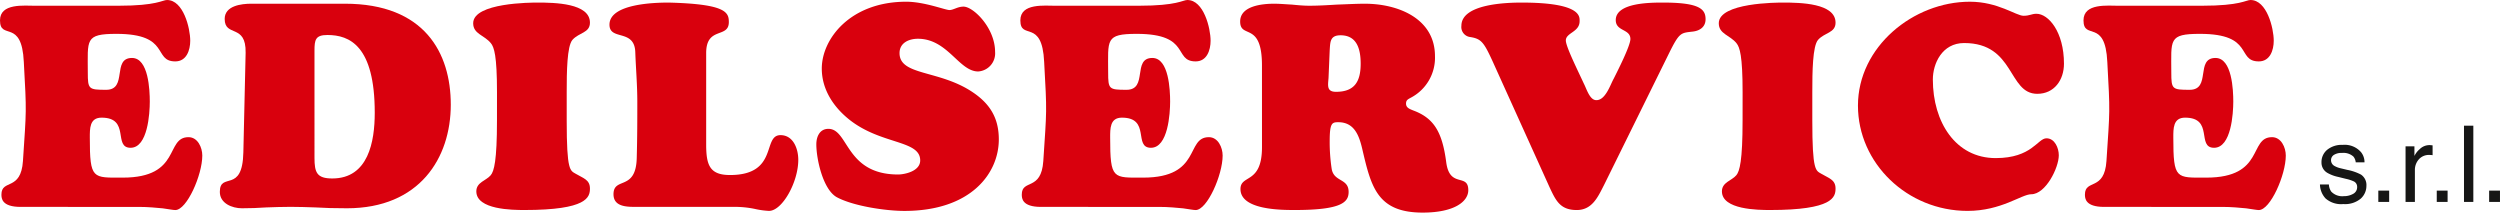
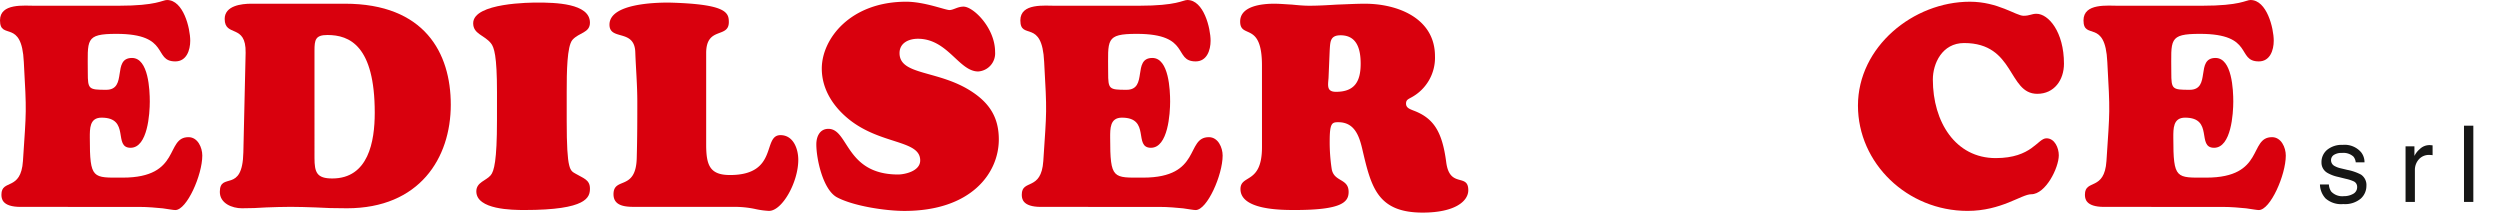
<svg xmlns="http://www.w3.org/2000/svg" width="438.17" height="37.264" viewBox="0 0 438.17 37.264">
  <g id="Group_166" data-name="Group 166" transform="translate(-29.689 -96.923)">
    <g id="Group_162" data-name="Group 162" transform="translate(436.301 118.952)">
      <path id="Path_191" data-name="Path 191" d="M517.6,134.236a2.352,2.352,0,0,0,.418,1.255,2.654,2.654,0,0,0,2.191.792,3.276,3.276,0,0,0,1.634-.4,1.309,1.309,0,0,0,.706-1.223,1.043,1.043,0,0,0-.564-.955,6.8,6.8,0,0,0-1.424-.464l-1.321-.328a6.5,6.5,0,0,1-1.867-.691,2.059,2.059,0,0,1-1.073-1.838,2.789,2.789,0,0,1,1.01-2.237,4.057,4.057,0,0,1,2.714-.854,3.79,3.79,0,0,1,3.216,1.291,2.775,2.775,0,0,1,.6,1.765H522.3a1.866,1.866,0,0,0-.4-1,2.6,2.6,0,0,0-2-.642,2.446,2.446,0,0,0-1.438.353,1.1,1.1,0,0,0-.489.934,1.146,1.146,0,0,0,.642,1.015,3.9,3.9,0,0,0,1.094.4l1.1.263a8.637,8.637,0,0,1,2.41.828,2.19,2.19,0,0,1,.955,1.974,2.993,2.993,0,0,1-1,2.247,4.287,4.287,0,0,1-3.043.946,4.118,4.118,0,0,1-3.118-.987,3.713,3.713,0,0,1-.981-2.442Z" transform="translate(-516.03 -123.931)" fill="#161615" />
-       <path id="Path_192" data-name="Path 192" d="M528.267,136.881h1.9v1.982h-1.9Z" transform="translate(-518.036 -125.502)" fill="#161615" />
      <path id="Path_193" data-name="Path 193" d="M533.977,127.558h1.555v1.682a3.712,3.712,0,0,1,.936-1.2,2.43,2.43,0,0,1,1.72-.7c.03,0,.081,0,.154.009s.2.018.374.036v1.728a2.559,2.559,0,0,0-.269-.036c-.081-.006-.171-.009-.268-.009a2.334,2.334,0,0,0-1.9.8,2.771,2.771,0,0,0-.665,1.833v5.6h-1.637Z" transform="translate(-518.972 -123.938)" fill="#161615" />
-       <path id="Path_194" data-name="Path 194" d="M540.517,136.881h1.9v1.982h-1.9Z" transform="translate(-520.044 -125.502)" fill="#161615" />
      <path id="Path_195" data-name="Path 195" d="M546.227,123.271h1.637v13.361h-1.637Z" transform="translate(-520.98 -123.271)" fill="#161615" />
-       <path id="Path_196" data-name="Path 196" d="M551.5,136.881h1.9v1.982h-1.9Z" transform="translate(-521.845 -125.502)" fill="#161615" />
    </g>
    <g id="Group_163" data-name="Group 163" transform="translate(29.689 96.923)">
-       <path id="Path_197" data-name="Path 197" d="M50.458,97.929c6.739,0,7.694-1.006,8.5-1.006,2.866,0,4.073,4.928,4.073,7.141,0,1.66-.654,3.621-2.615,3.621-3.973,0-.754-4.828-10.309-4.828-5.582,0-5.029,1.006-5.029,6.789,0,2.917.151,3.017,3.219,3.017,3.822,0,.956-5.582,4.526-5.582,2.917,0,3.119,5.683,3.119,7.643,0,2.063-.352,8.1-3.369,8.1-3.119,0,0-5.281-5.08-5.281-2.112,0-2.062,1.911-2.062,3.521,0,7.341.5,6.99,5.784,6.99,10.309,0,7.392-7.091,11.516-7.091,1.609,0,2.414,1.811,2.414,3.219,0,3.419-2.716,9.555-4.727,9.555-.352,0-1.156-.15-2.213-.3-1.106-.1-2.514-.251-4.224-.251H33.31c-3.319,0-3.369-1.509-3.369-2.163,0-2.766,3.42-.553,3.771-5.883.6-9.153.654-8.248.151-17.35-.352-7.694-4.174-3.721-4.174-7.292,0-3.068,4.225-2.564,6.286-2.564Z" transform="translate(-29.689 -96.923)" fill="#d9000d" />
+       <path id="Path_197" data-name="Path 197" d="M50.458,97.929c6.739,0,7.694-1.006,8.5-1.006,2.866,0,4.073,4.928,4.073,7.141,0,1.66-.654,3.621-2.615,3.621-3.973,0-.754-4.828-10.309-4.828-5.582,0-5.029,1.006-5.029,6.789,0,2.917.151,3.017,3.219,3.017,3.822,0,.956-5.582,4.526-5.582,2.917,0,3.119,5.683,3.119,7.643,0,2.063-.352,8.1-3.369,8.1-3.119,0,0-5.281-5.08-5.281-2.112,0-2.062,1.911-2.062,3.521,0,7.341.5,6.99,5.784,6.99,10.309,0,7.392-7.091,11.516-7.091,1.609,0,2.414,1.811,2.414,3.219,0,3.419-2.716,9.555-4.727,9.555-.352,0-1.156-.15-2.213-.3-1.106-.1-2.514-.251-4.224-.251H33.31c-3.319,0-3.369-1.509-3.369-2.163,0-2.766,3.42-.553,3.771-5.883.6-9.153.654-8.248.151-17.35-.352-7.694-4.174-3.721-4.174-7.292,0-3.068,4.225-2.564,6.286-2.564" transform="translate(-29.689 -96.923)" fill="#d9000d" />
      <path id="Path_198" data-name="Path 198" d="M80.294,106.3c.1-5.179-3.671-2.665-3.671-5.934,0-2.313,2.916-2.665,4.676-2.665H97.694c13.981,0,18.557,8.65,18.557,17.7,0,9.354-5.482,18.154-18.2,18.154-2.163,0-3.973-.05-5.532-.15-1.559-.05-2.917-.1-4.325-.1s-2.867.05-4.275.1c-1.408.1-2.816.15-4.275.15-1.71,0-3.872-.854-3.872-2.866,0-3.621,3.973.4,4.123-6.94ZM92.363,124.71c0,2.564.4,3.621,3.119,3.621,6.337,0,7.443-6.488,7.443-11.516,0-11.768-4.425-13.629-8.3-13.629-2.112,0-2.263.854-2.263,2.766Z" transform="translate(-37.243 -97.051)" fill="#d9000d" />
      <path id="Path_199" data-name="Path 199" d="M133.058,113.154c0-6.388-.5-7.846-1.056-8.55-1.156-1.458-3.118-1.609-3.118-3.52,0-3.621,10.259-3.621,11.265-3.621,3.017,0,9.2.1,9.2,3.52,0,1.811-1.91,1.71-3.068,3.017-.956,1.107-1.006,5.633-1.006,9.153v4.979c0,8.951.6,8.75,1.609,9.353,1.257.755,2.464,1.006,2.464,2.565,0,1.509-.452,3.771-11.466,3.771-2.112,0-8.448-.05-8.448-3.268,0-1.609,1.71-1.861,2.514-2.817.6-.7,1.106-2.564,1.106-9.6Z" transform="translate(-45.951 -97.012)" fill="#d9000d" />
      <path id="Path_200" data-name="Path 200" d="M162.336,133.27c-1.609,0-4.174.1-4.174-2.213,0-3.118,3.923-.5,4.073-6.337.1-3.671.1-6.89.1-9.856,0-3.017-.251-5.834-.352-8.65-.1-4.225-4.526-2.012-4.526-4.878,0-3.671,7.895-3.872,10.36-3.872,10.058.251,10.56,1.71,10.56,3.42,0,2.917-3.972.7-3.972,5.431v15.992c0,3.621.6,5.381,4.174,5.381,8.549,0,5.633-6.99,8.851-6.99,2.263,0,3.119,2.414,3.119,4.325,0,3.923-2.817,8.952-5.13,8.952a14.441,14.441,0,0,1-2.514-.352,17.352,17.352,0,0,0-3.772-.352Z" transform="translate(-50.635 -97.012)" fill="#d9000d" />
    </g>
    <g id="Group_164" data-name="Group 164" transform="translate(172.766 96.923)">
      <path id="Path_201" data-name="Path 201" d="M201.777,109c0-5.23,5.029-11.717,14.785-11.717,3.219,0,6.839,1.459,7.594,1.459.7,0,1.408-.6,2.464-.6,1.71,0,5.532,3.721,5.532,7.946a3.179,3.179,0,0,1-2.967,3.42c-3.37,0-5.331-5.733-10.561-5.733-1.559,0-3.219.7-3.219,2.514,0,3.973,6.89,2.917,12.724,6.79,3.118,2.062,4.676,4.576,4.676,8.347,0,5.884-4.827,12.523-16.545,12.523-3.319,0-9-.855-11.869-2.414-2.414-1.358-3.57-6.688-3.57-9.254,0-1.358.6-2.716,2.112-2.716,3.571,0,2.967,8,12.221,8,1.106,0,3.872-.553,3.872-2.464,0-3.622-6.889-2.716-12.472-7.192C203.788,115.689,201.777,112.621,201.777,109Z" transform="translate(-200.821 -96.982)" fill="#d9000d" />
      <path id="Path_202" data-name="Path 202" d="M264.361,97.929c6.739,0,7.694-1.006,8.5-1.006,2.867,0,4.073,4.928,4.073,7.141,0,1.66-.653,3.621-2.615,3.621-3.973,0-.754-4.828-10.309-4.828-5.582,0-5.029,1.006-5.029,6.789,0,2.917.15,3.017,3.218,3.017,3.822,0,.956-5.582,4.526-5.582,2.917,0,3.118,5.683,3.118,7.643,0,2.063-.352,8.1-3.369,8.1-3.118,0,0-5.281-5.079-5.281-2.112,0-2.062,1.911-2.062,3.521,0,7.341.5,6.99,5.783,6.99,10.309,0,7.392-7.091,11.517-7.091,1.609,0,2.413,1.811,2.413,3.219,0,3.419-2.715,9.555-4.727,9.555-.351,0-1.156-.15-2.212-.3-1.106-.1-2.514-.251-4.225-.251H247.212c-3.319,0-3.369-1.509-3.369-2.163,0-2.766,3.419-.553,3.772-5.883.6-9.153.654-8.248.15-17.35-.352-7.694-4.174-3.721-4.174-7.292,0-3.068,4.224-2.564,6.286-2.564Z" transform="translate(-207.833 -96.923)" fill="#d9000d" />
      <path id="Path_203" data-name="Path 203" d="M293.491,108.517c0-7.795-3.822-4.577-3.822-7.694,0-2.766,3.923-3.119,5.934-3.119,1.056,0,2.063.1,3.118.151,1.006.1,2.063.2,3.068.2,1.609,0,3.219-.1,4.878-.2,1.609-.05,3.269-.151,4.878-.151,5.683,0,12.27,2.515,12.27,9.2a7.9,7.9,0,0,1-4.274,7.292c-.452.252-.8.4-.8,1.006,0,.754.653.955,1.257,1.206,3.521,1.308,5.079,3.621,5.784,9.052.6,4.677,3.871,1.861,3.871,4.929,0,1.911-2.313,3.923-8,3.923-8.046,0-9.052-4.627-10.61-11.265-.554-2.313-1.409-4.576-4.175-4.576-1.106,0-1.507.15-1.507,3.318a31.356,31.356,0,0,0,.352,4.878c.4,2.313,2.966,1.609,2.966,4.023,0,1.81-1.257,3.168-9.4,3.168-2.414,0-9.555,0-9.555-3.671,0-2.614,3.771-.8,3.771-7.342Zm11.667,2.212c-.1,1.308-.351,2.415,1.308,2.415,3.268,0,4.325-1.811,4.325-4.929,0-2.465-.6-4.979-3.521-4.979-1.861,0-1.81,1.156-1.91,2.716Z" transform="translate(-215.386 -97.051)" fill="#d9000d" />
-       <path id="Path_204" data-name="Path 204" d="M361.043,129.448c-1.056,2.062-2.062,4.375-4.777,4.375-2.918,0-3.672-1.66-4.778-4.023L341.48,107.672c-1.509-3.269-1.961-3.872-3.922-4.174a1.765,1.765,0,0,1-1.509-1.961c0-3.873,8-4.073,10.561-4.073,10.56,0,10.158,2.514,10.158,3.269,0,1.91-2.414,2.011-2.414,3.368,0,1.057,1.961,4.98,3.169,7.594.452.855,1,2.817,2.111,2.867,1.66.1,2.515-2.716,3.118-3.772.6-1.206,2.918-5.732,2.918-6.939,0-1.81-2.566-1.308-2.566-3.319,0-3.119,6.336-3.068,8.349-3.068,6.337,0,7.392,1.156,7.392,2.916,0,1.358-1.006,2.012-2.212,2.163-2.162.252-2.364.1-4.274,3.973Z" transform="translate(-222.99 -97.012)" fill="#d9000d" />
-       <path id="Path_205" data-name="Path 205" d="M394.181,113.154c0-6.388-.5-7.846-1.057-8.55-1.156-1.458-3.118-1.609-3.118-3.52,0-3.621,10.259-3.621,11.265-3.621,3.017,0,9.2.1,9.2,3.52,0,1.811-1.911,1.71-3.068,3.017-.956,1.107-1.006,5.633-1.006,9.153v4.979c0,8.951.6,8.75,1.609,9.353,1.257.755,2.464,1.006,2.464,2.565,0,1.509-.452,3.771-11.465,3.771-2.113,0-8.449-.05-8.449-3.268,0-1.609,1.71-1.861,2.515-2.817.6-.7,1.106-2.564,1.106-9.6Z" transform="translate(-231.836 -97.012)" fill="#d9000d" />
      <path id="Path_206" data-name="Path 206" d="M438.8,97.283c4.928,0,8.1,2.465,9.4,2.465,1.106,0,1.407-.352,2.263-.352,2.111,0,4.827,3.168,4.827,8.75,0,2.866-1.711,5.28-4.677,5.28-5.18,0-3.872-8.9-12.823-8.9-3.873,0-5.482,3.621-5.482,6.387,0,7.443,3.973,13.779,11.013,13.779,6.387,0,7.342-3.47,8.9-3.47,1.459,0,2.163,1.71,2.163,2.967,0,2.213-2.313,6.839-4.827,6.839-1.71,0-5.23,2.917-11.165,2.917-10.561,0-19.21-8.348-19.21-18.456C419.183,105.179,428.889,97.283,438.8,97.283Z" transform="translate(-236.619 -96.982)" fill="#d9000d" />
      <path id="Path_207" data-name="Path 207" d="M487.234,97.929c6.738,0,7.693-1.006,8.5-1.006,2.867,0,4.073,4.928,4.073,7.141,0,1.66-.654,3.621-2.615,3.621-3.973,0-.754-4.828-10.31-4.828-5.582,0-5.029,1.006-5.029,6.789,0,2.917.151,3.017,3.219,3.017,3.822,0,.955-5.582,4.526-5.582,2.917,0,3.118,5.683,3.118,7.643,0,2.063-.351,8.1-3.369,8.1-3.117,0,0-5.281-5.079-5.281-2.111,0-2.062,1.911-2.062,3.521,0,7.341.5,6.99,5.783,6.99,10.309,0,7.393-7.091,11.517-7.091,1.609,0,2.414,1.811,2.414,3.219,0,3.419-2.716,9.555-4.727,9.555-.352,0-1.157-.15-2.213-.3-1.106-.1-2.514-.251-4.224-.251H470.085c-3.319,0-3.369-1.509-3.369-2.163,0-2.766,3.42-.553,3.772-5.883.6-9.153.654-8.248.15-17.35-.353-7.694-4.174-3.721-4.174-7.292,0-3.068,4.225-2.564,6.287-2.564Z" transform="translate(-244.37 -96.923)" fill="#d9000d" />
    </g>
  </g>
</svg>